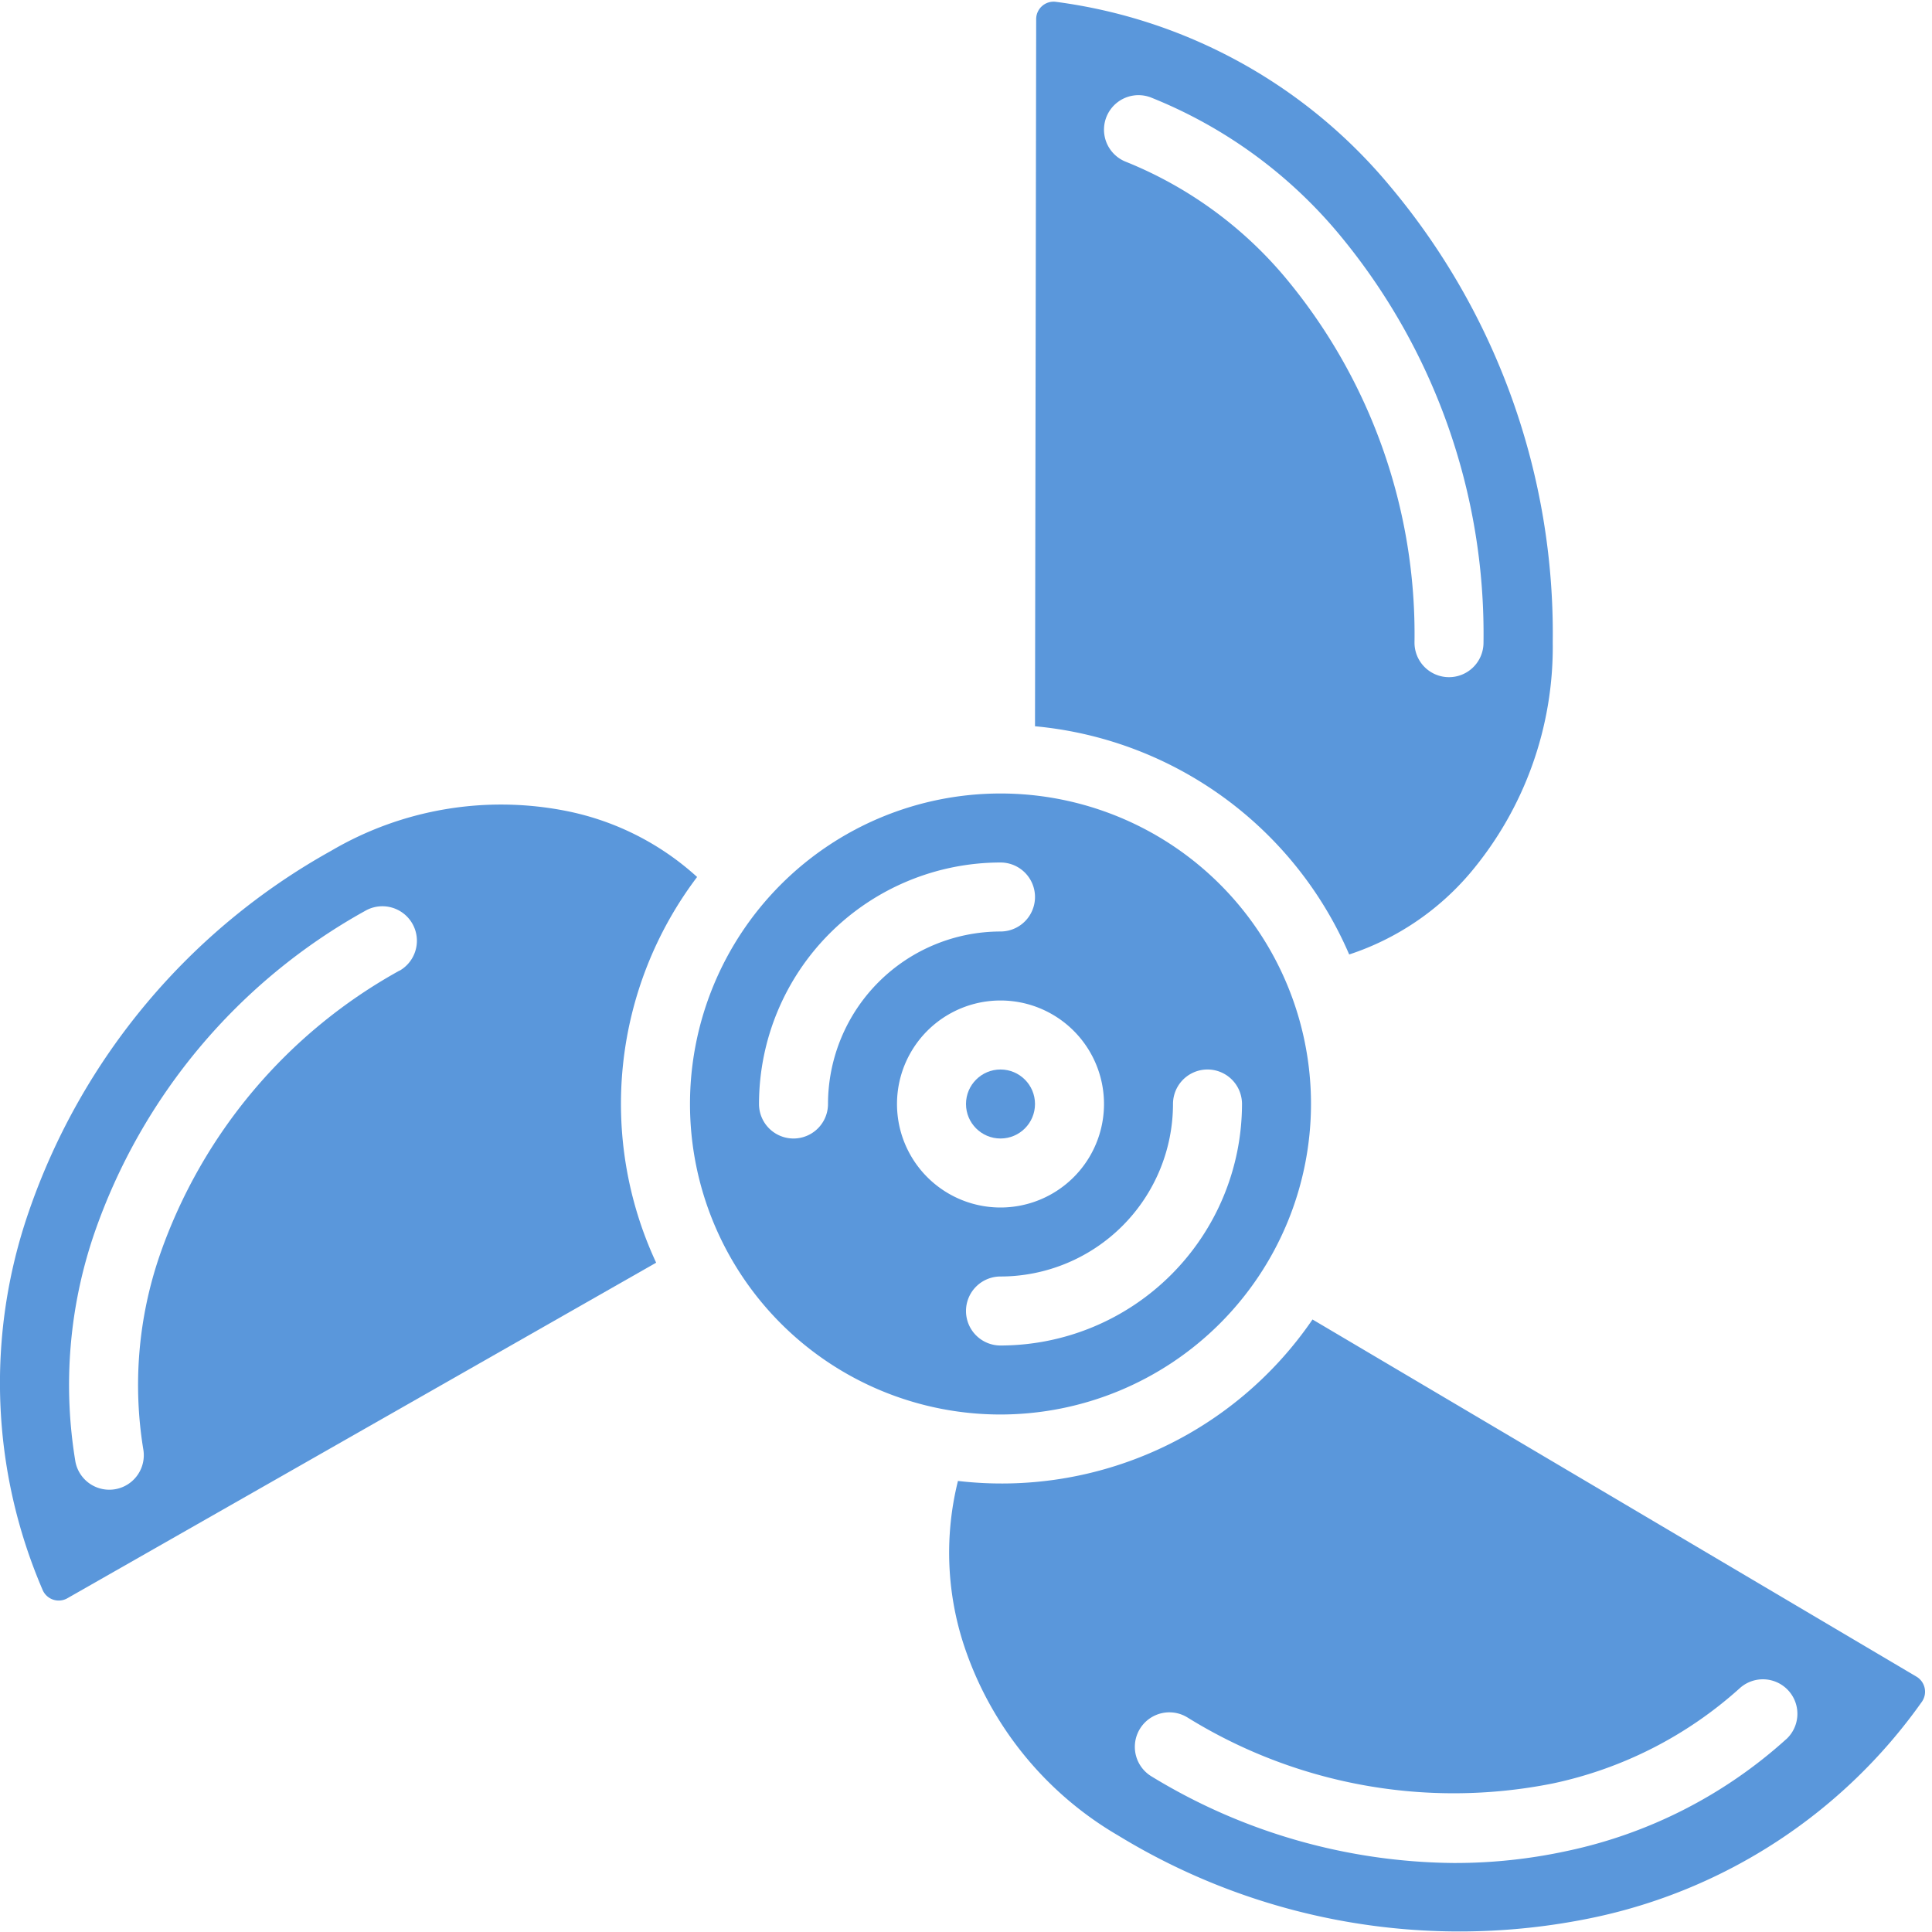
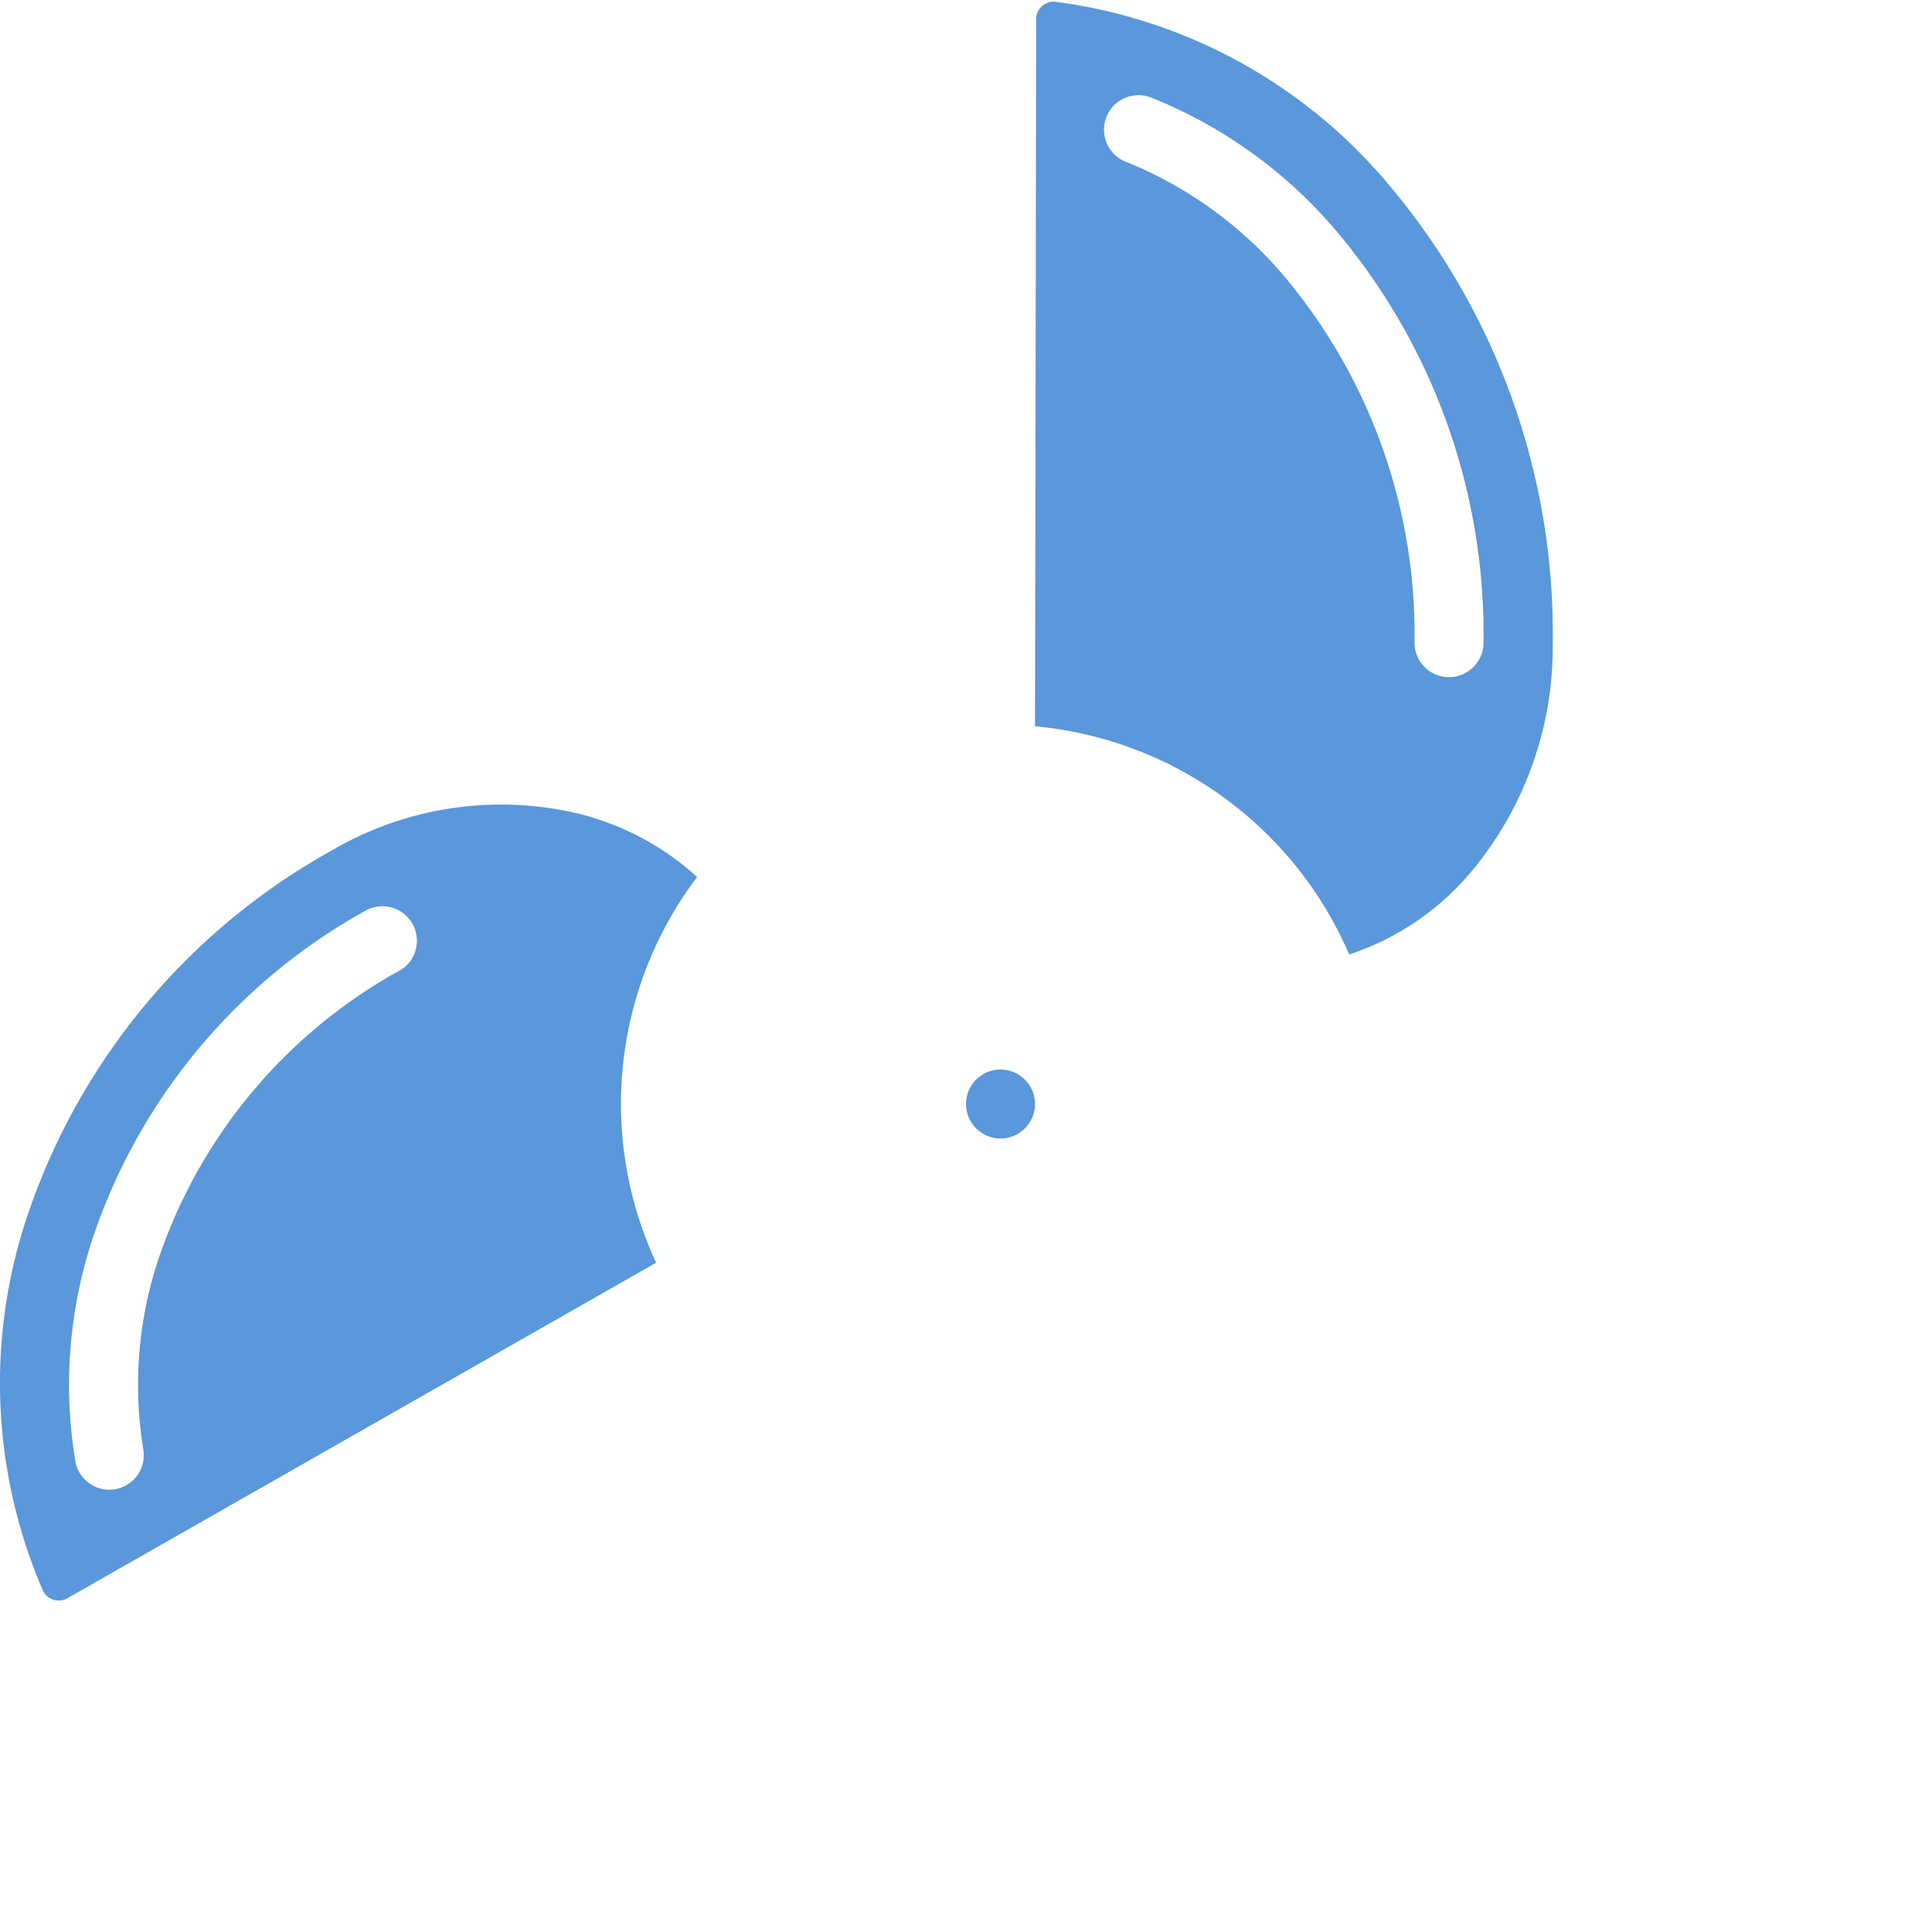
<svg xmlns="http://www.w3.org/2000/svg" version="1.1" width="512" height="512" x="0" y="0" viewBox="0 0 56 56" style="enable-background:new 0 0 512 512" xml:space="preserve" class="">
  <g>
    <g fill="#000" fill-rule="nonzero" transform="translate(-1)">
      <circle cx="30" cy="32" r="1" fill="#5a97db" opacity="1" data-original="#000000" />
      <path d="M40.107 27.666a7.8 7.8 0 0 0 3.5-2.353 10.166 10.166 0 0 0 2.4-6.7 20.164 20.164 0 0 0-4.736-13.24A15.149 15.149 0 0 0 31.589.051a.506.506 0 0 0-.555.5L31 21.051a11.018 11.018 0 0 1 9.107 6.615zM33.636 4.69a1 1 0 0 1 .728-1.863 13.724 13.724 0 0 1 5.388 3.888A18.118 18.118 0 0 1 44 18.628a1 1 0 0 1-2 0 16.133 16.133 0 0 0-3.759-10.6 11.759 11.759 0 0 0-4.605-3.338zM21.206 25.42a7.925 7.925 0 0 0-3.773-1.91 9.72 9.72 0 0 0-6.833 1.15 19.06 19.06 0 0 0-8.767 10.465A15.172 15.172 0 0 0 2.242 46.1a.507.507 0 0 0 .711.226L20.019 36.6a10.9 10.9 0 0 1 1.187-11.18zm-8.626 2.713a15.065 15.065 0 0 0-6.949 8.249 11.567 11.567 0 0 0-.474 5.65 1 1 0 0 1-1.97.342 13.54 13.54 0 0 1 .546-6.621 17.057 17.057 0 0 1 7.855-9.353 1 1 0 0 1 .992 1.737z" fill="#5a97db" opacity="1" data-original="#000000" />
-       <path d="M39 32a9 9 0 1 0-9 9 9.01 9.01 0 0 0 9-9zm-14 0a1 1 0 0 1-2 0 7.008 7.008 0 0 1 7-7 1 1 0 0 1 0 2 5.006 5.006 0 0 0-5 5zm2 0a3 3 0 1 1 6 0 3 3 0 0 1-6 0zm2 6a1 1 0 0 1 1-1 5.006 5.006 0 0 0 5-5 1 1 0 0 1 2 0 7.008 7.008 0 0 1-7 7 1 1 0 0 1-1-1zM39.044 38.246a10.911 10.911 0 0 1-10.277 4.68 8.6 8.6 0 0 0 .153 4.7 10.024 10.024 0 0 0 4.489 5.576A18.972 18.972 0 0 0 47.1 55.6a15.592 15.592 0 0 0 9.612-6.281.508.508 0 0 0-.163-.721zM52.77 50.415a13.7 13.7 0 0 1-6.336 3.234c-1.08.235-2.181.353-3.286.351a17.069 17.069 0 0 1-8.769-2.509 1 1 0 1 1 1.031-1.715 14.646 14.646 0 0 0 10.6 1.918 11.714 11.714 0 0 0 5.413-2.756 1 1 0 0 1 1.351 1.475z" fill="#5a97db" opacity="1" data-original="#000000" />
    </g>
  </g>
</svg>